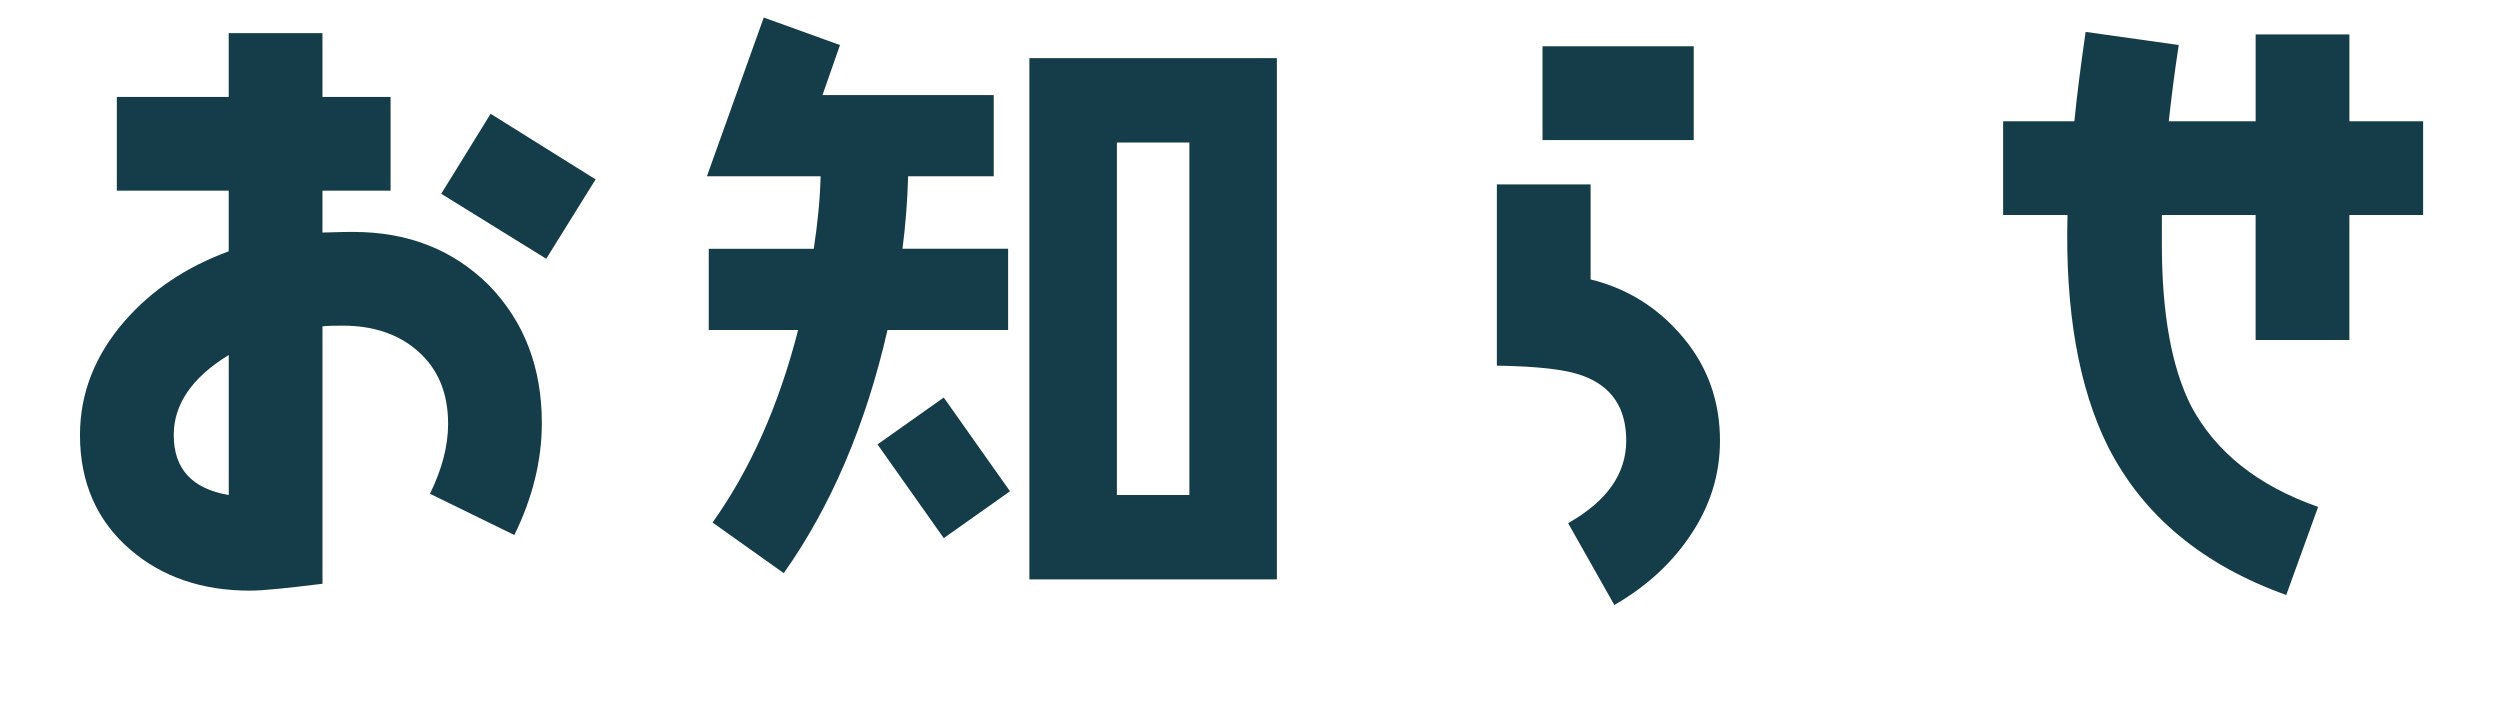
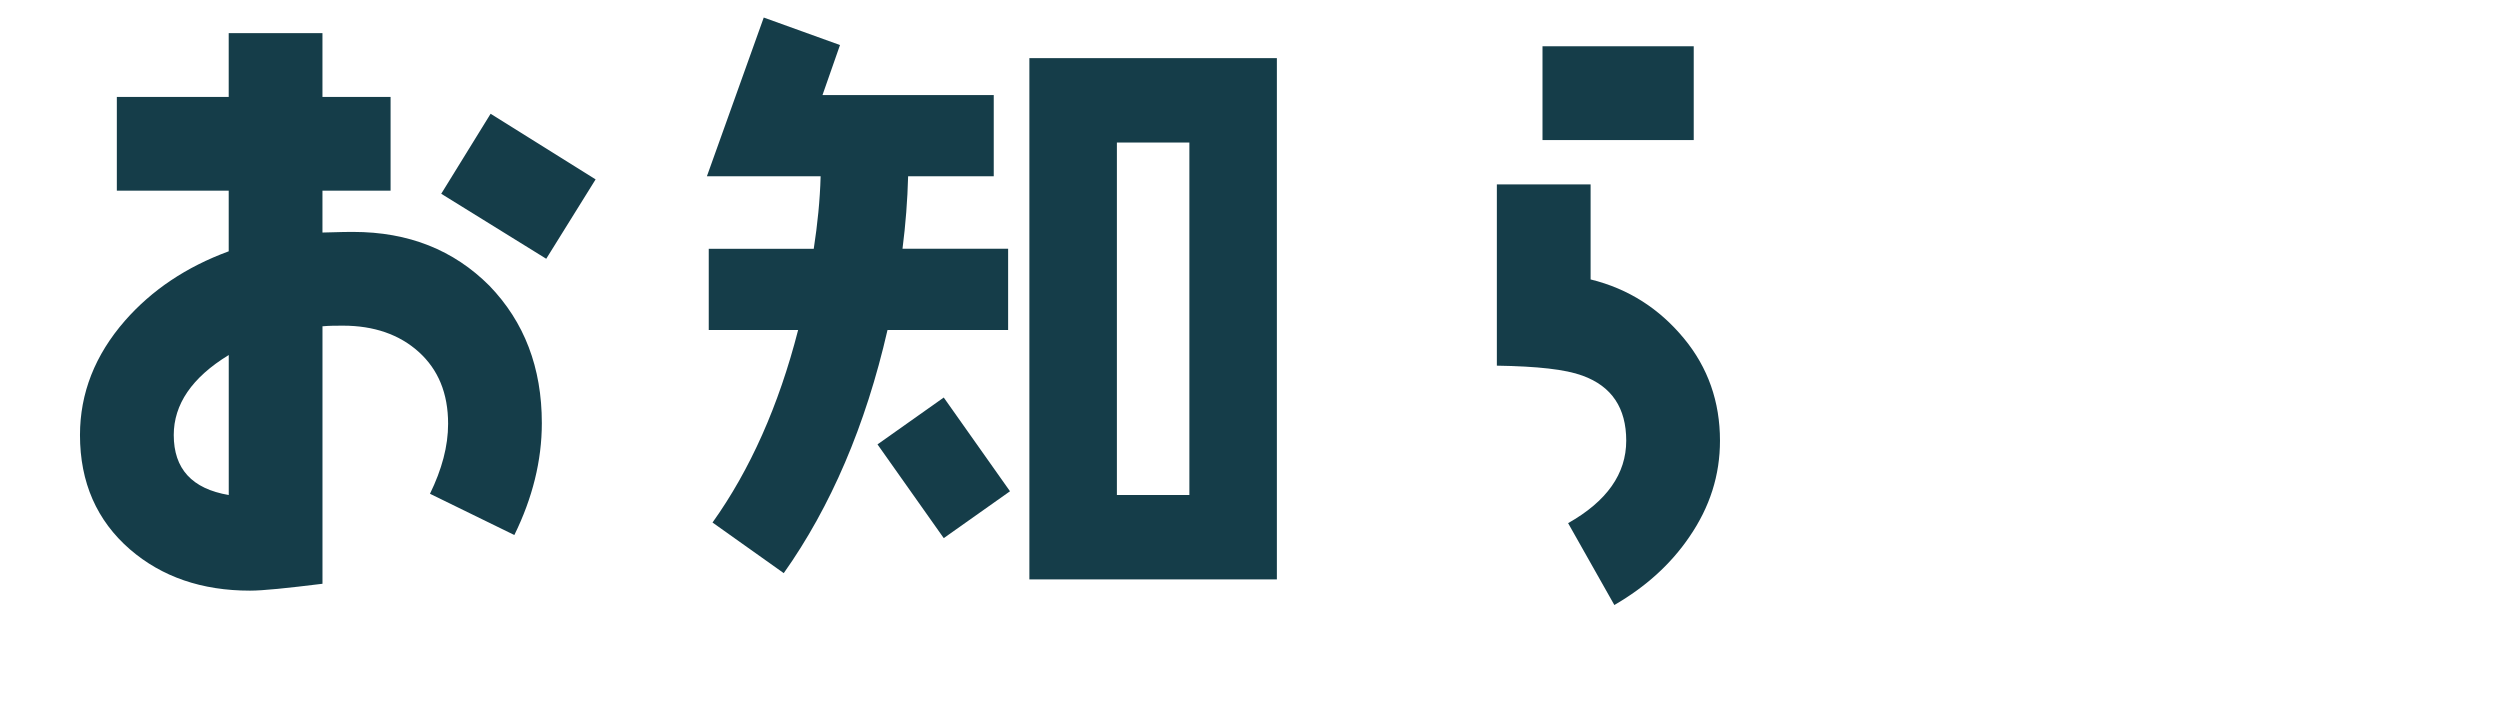
<svg xmlns="http://www.w3.org/2000/svg" id="_レイヤー_2" viewBox="0 0 120 33.99">
  <g id="B">
    <g style="isolation:isolate;">
      <path d="m24.689,25.681l-4.05-1.98c.57-1.17.87-2.279.87-3.359,0-1.471-.48-2.61-1.41-3.45-.93-.84-2.16-1.26-3.63-1.26-.33,0-.66,0-.99.03v12.359c-1.71.21-2.85.33-3.48.33-2.31,0-4.23-.66-5.76-1.98-1.59-1.38-2.4-3.209-2.4-5.489,0-2.011.72-3.84,2.16-5.49,1.29-1.47,2.939-2.579,4.979-3.329v-2.91h-5.37v-4.5h5.37V1.591h4.5v3.061h3.27v4.5h-3.27v2.01c.87-.03,1.35-.03,1.47-.03,2.67,0,4.83.87,6.54,2.58,1.68,1.74,2.52,3.93,2.52,6.6,0,1.8-.45,3.6-1.32,5.37Zm-13.709-8.64c-1.77,1.079-2.64,2.37-2.64,3.84,0,1.62.87,2.579,2.64,2.88v-6.72Zm15.239-4.62l-5.04-3.12,2.37-3.84,5.04,3.15-2.37,3.81Z" style="fill:#153d49;" />
      <path d="m42.6,15.841c-1.05,4.59-2.73,8.49-4.98,11.67l-3.419-2.43c1.8-2.521,3.18-5.61,4.109-9.24h-4.29v-3.9h5.04c.18-1.17.3-2.34.33-3.479h-5.459l2.729-7.62,3.66,1.32-.84,2.4h8.22v3.899h-4.11c-.03,1.14-.12,2.31-.27,3.479h5.07v3.9h-5.79Zm2.7,9.989l-3.18-4.499,3.18-2.25,3.18,4.5-3.18,2.249Zm4.11,1.98V2.791h11.88v25.02h-11.88Zm7.68-20.97h-3.479v16.92h3.479V6.841Z" style="fill:#153d49;" />
      <path d="m81.089,25.771c-.899,1.32-2.1,2.4-3.6,3.27l-2.22-3.93c1.86-1.05,2.79-2.37,2.79-3.96,0-1.56-.69-2.609-2.1-3.12-.811-.3-2.16-.449-4.11-.479v-8.7h4.5v4.561c1.83.449,3.3,1.41,4.47,2.819,1.17,1.41,1.74,3.061,1.74,4.92,0,1.65-.48,3.181-1.471,4.62Zm-7.049-19.049V2.222h7.259v4.5h-7.259Z" style="fill:#153d49;" />
-       <path d="m112.77,10.321v6h-4.5v-6h-4.5v1.41c0,3.359.479,5.939,1.41,7.77,1.17,2.189,3.18,3.81,6.09,4.83l-1.53,4.229c-4.02-1.44-6.87-3.81-8.55-7.11-1.41-2.819-2.069-6.539-1.95-11.129h-3.09v-4.5h3.42c.12-1.23.301-2.64.54-4.29l4.47.63c-.21,1.35-.359,2.58-.479,3.66h4.17V1.651h4.5v4.17h3.539v4.5h-3.539Z" style="fill:#153d49;" />
    </g>
  </g>
</svg>